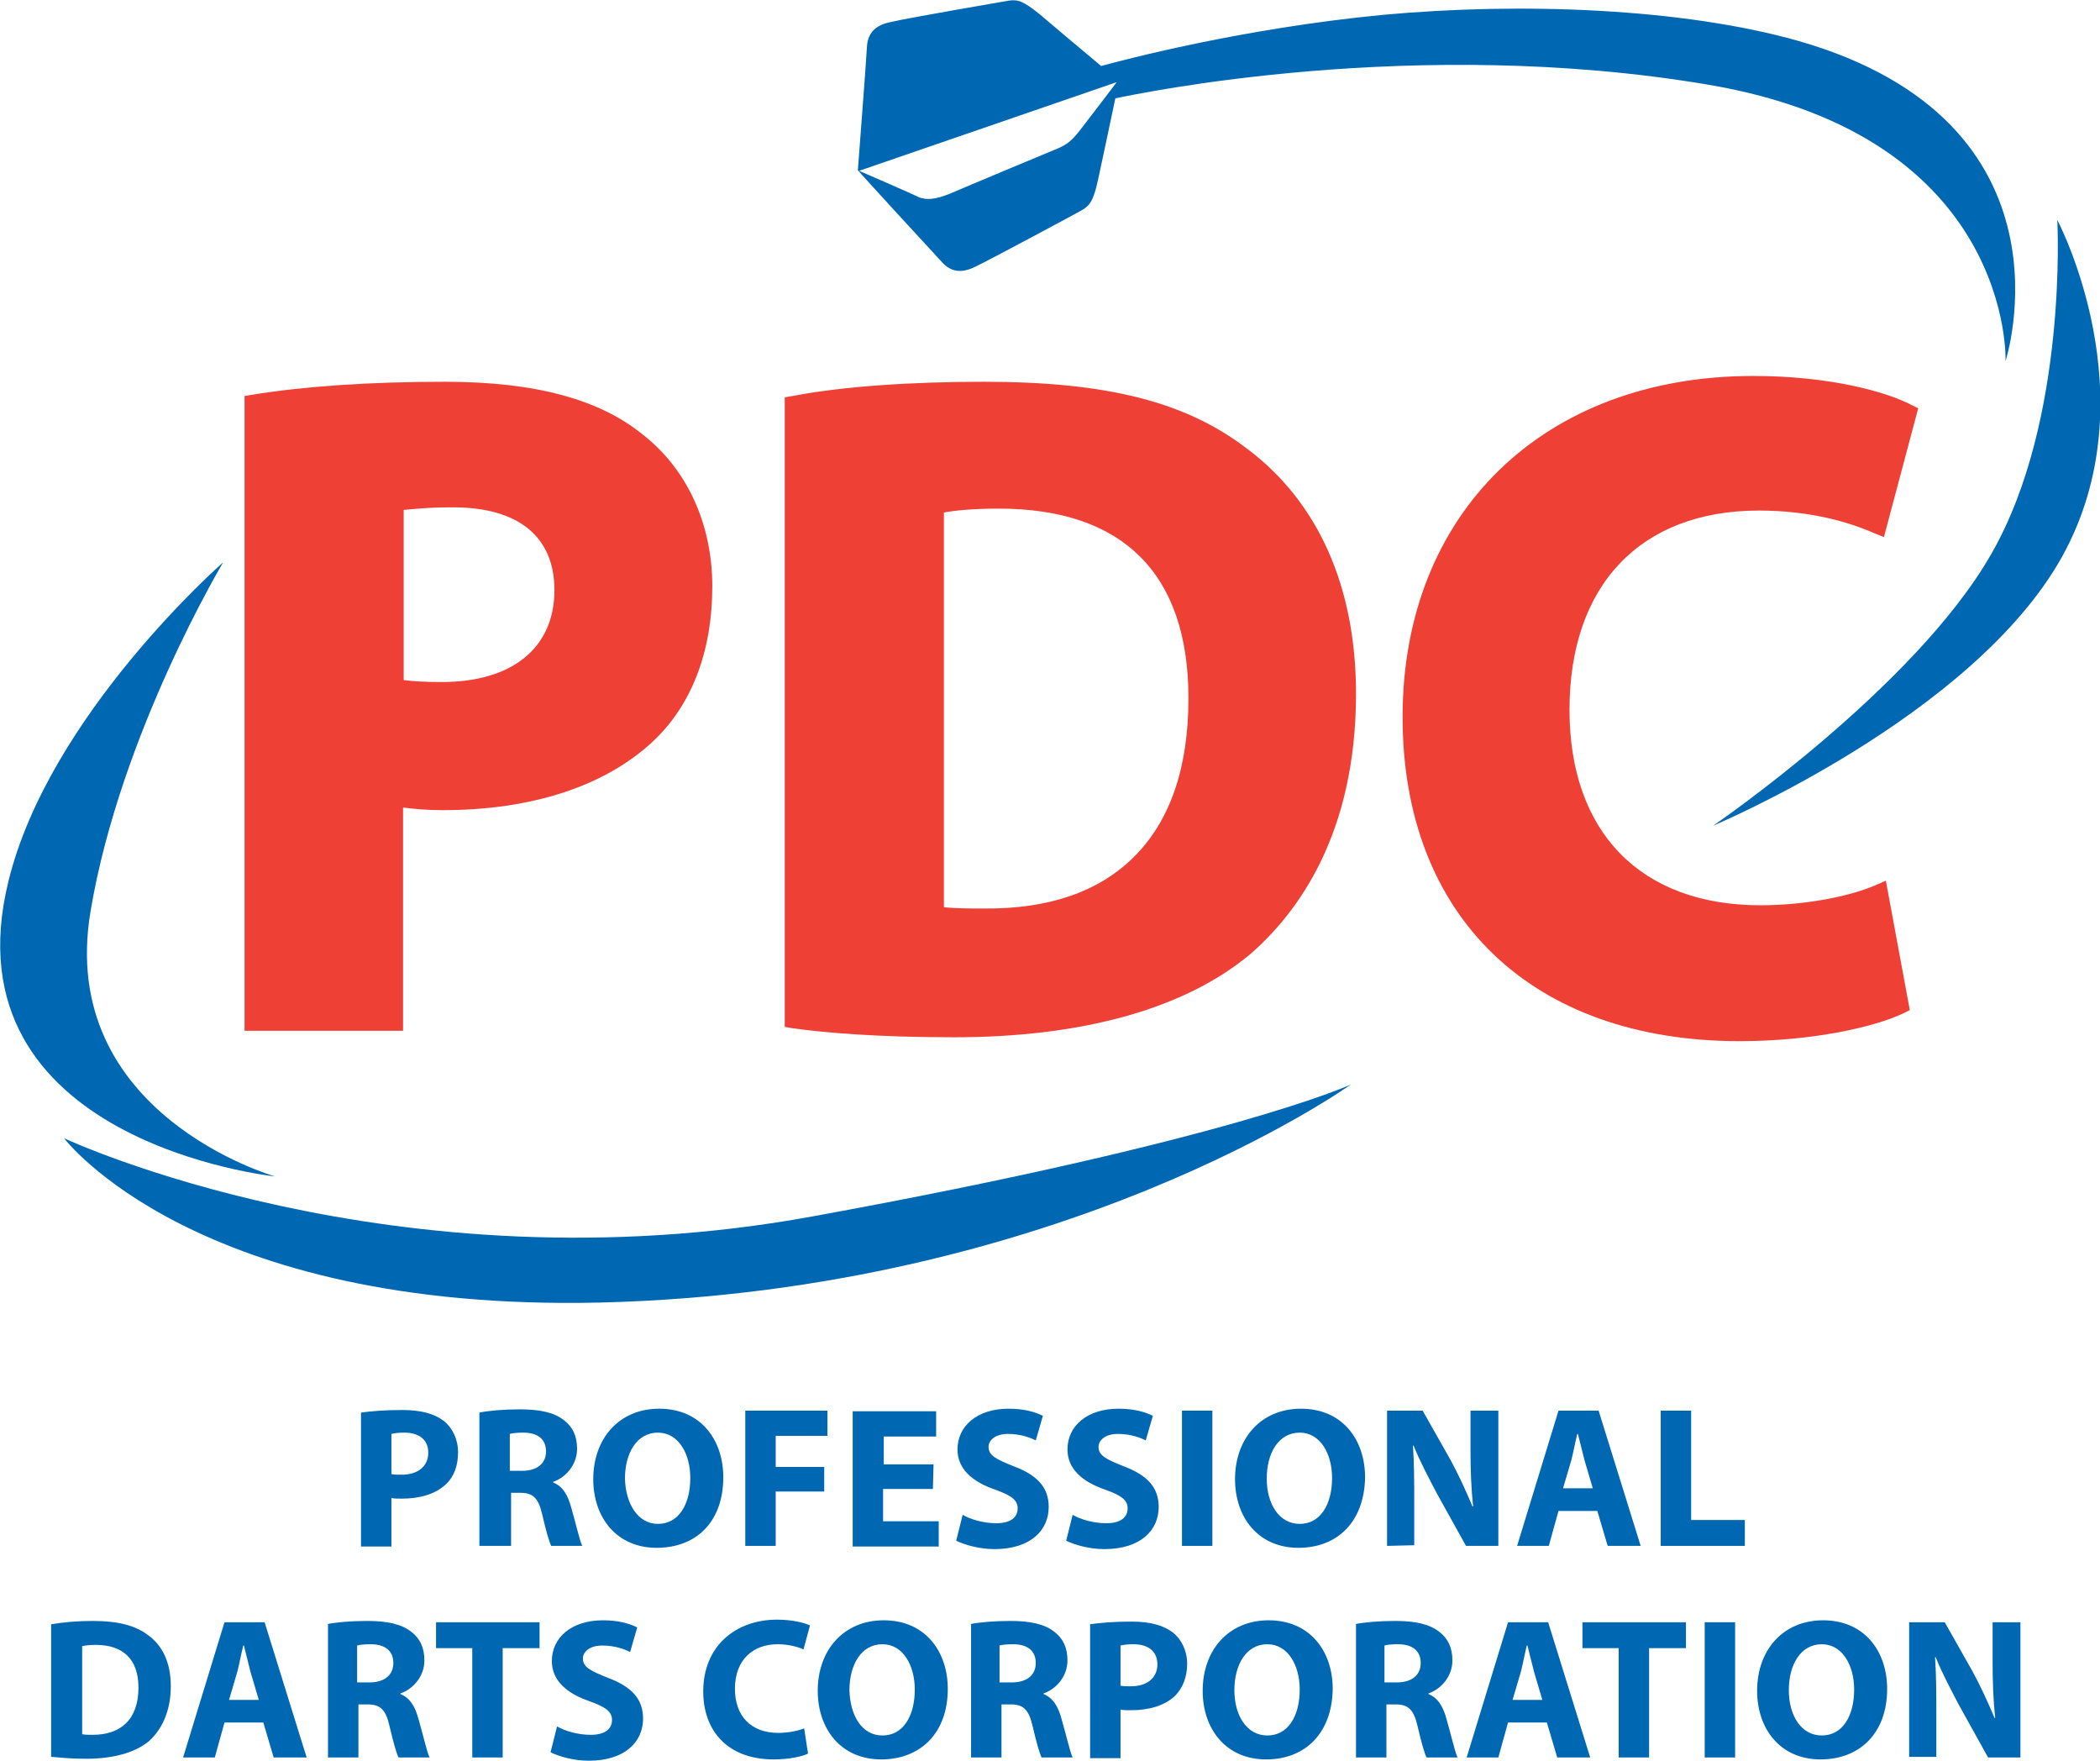
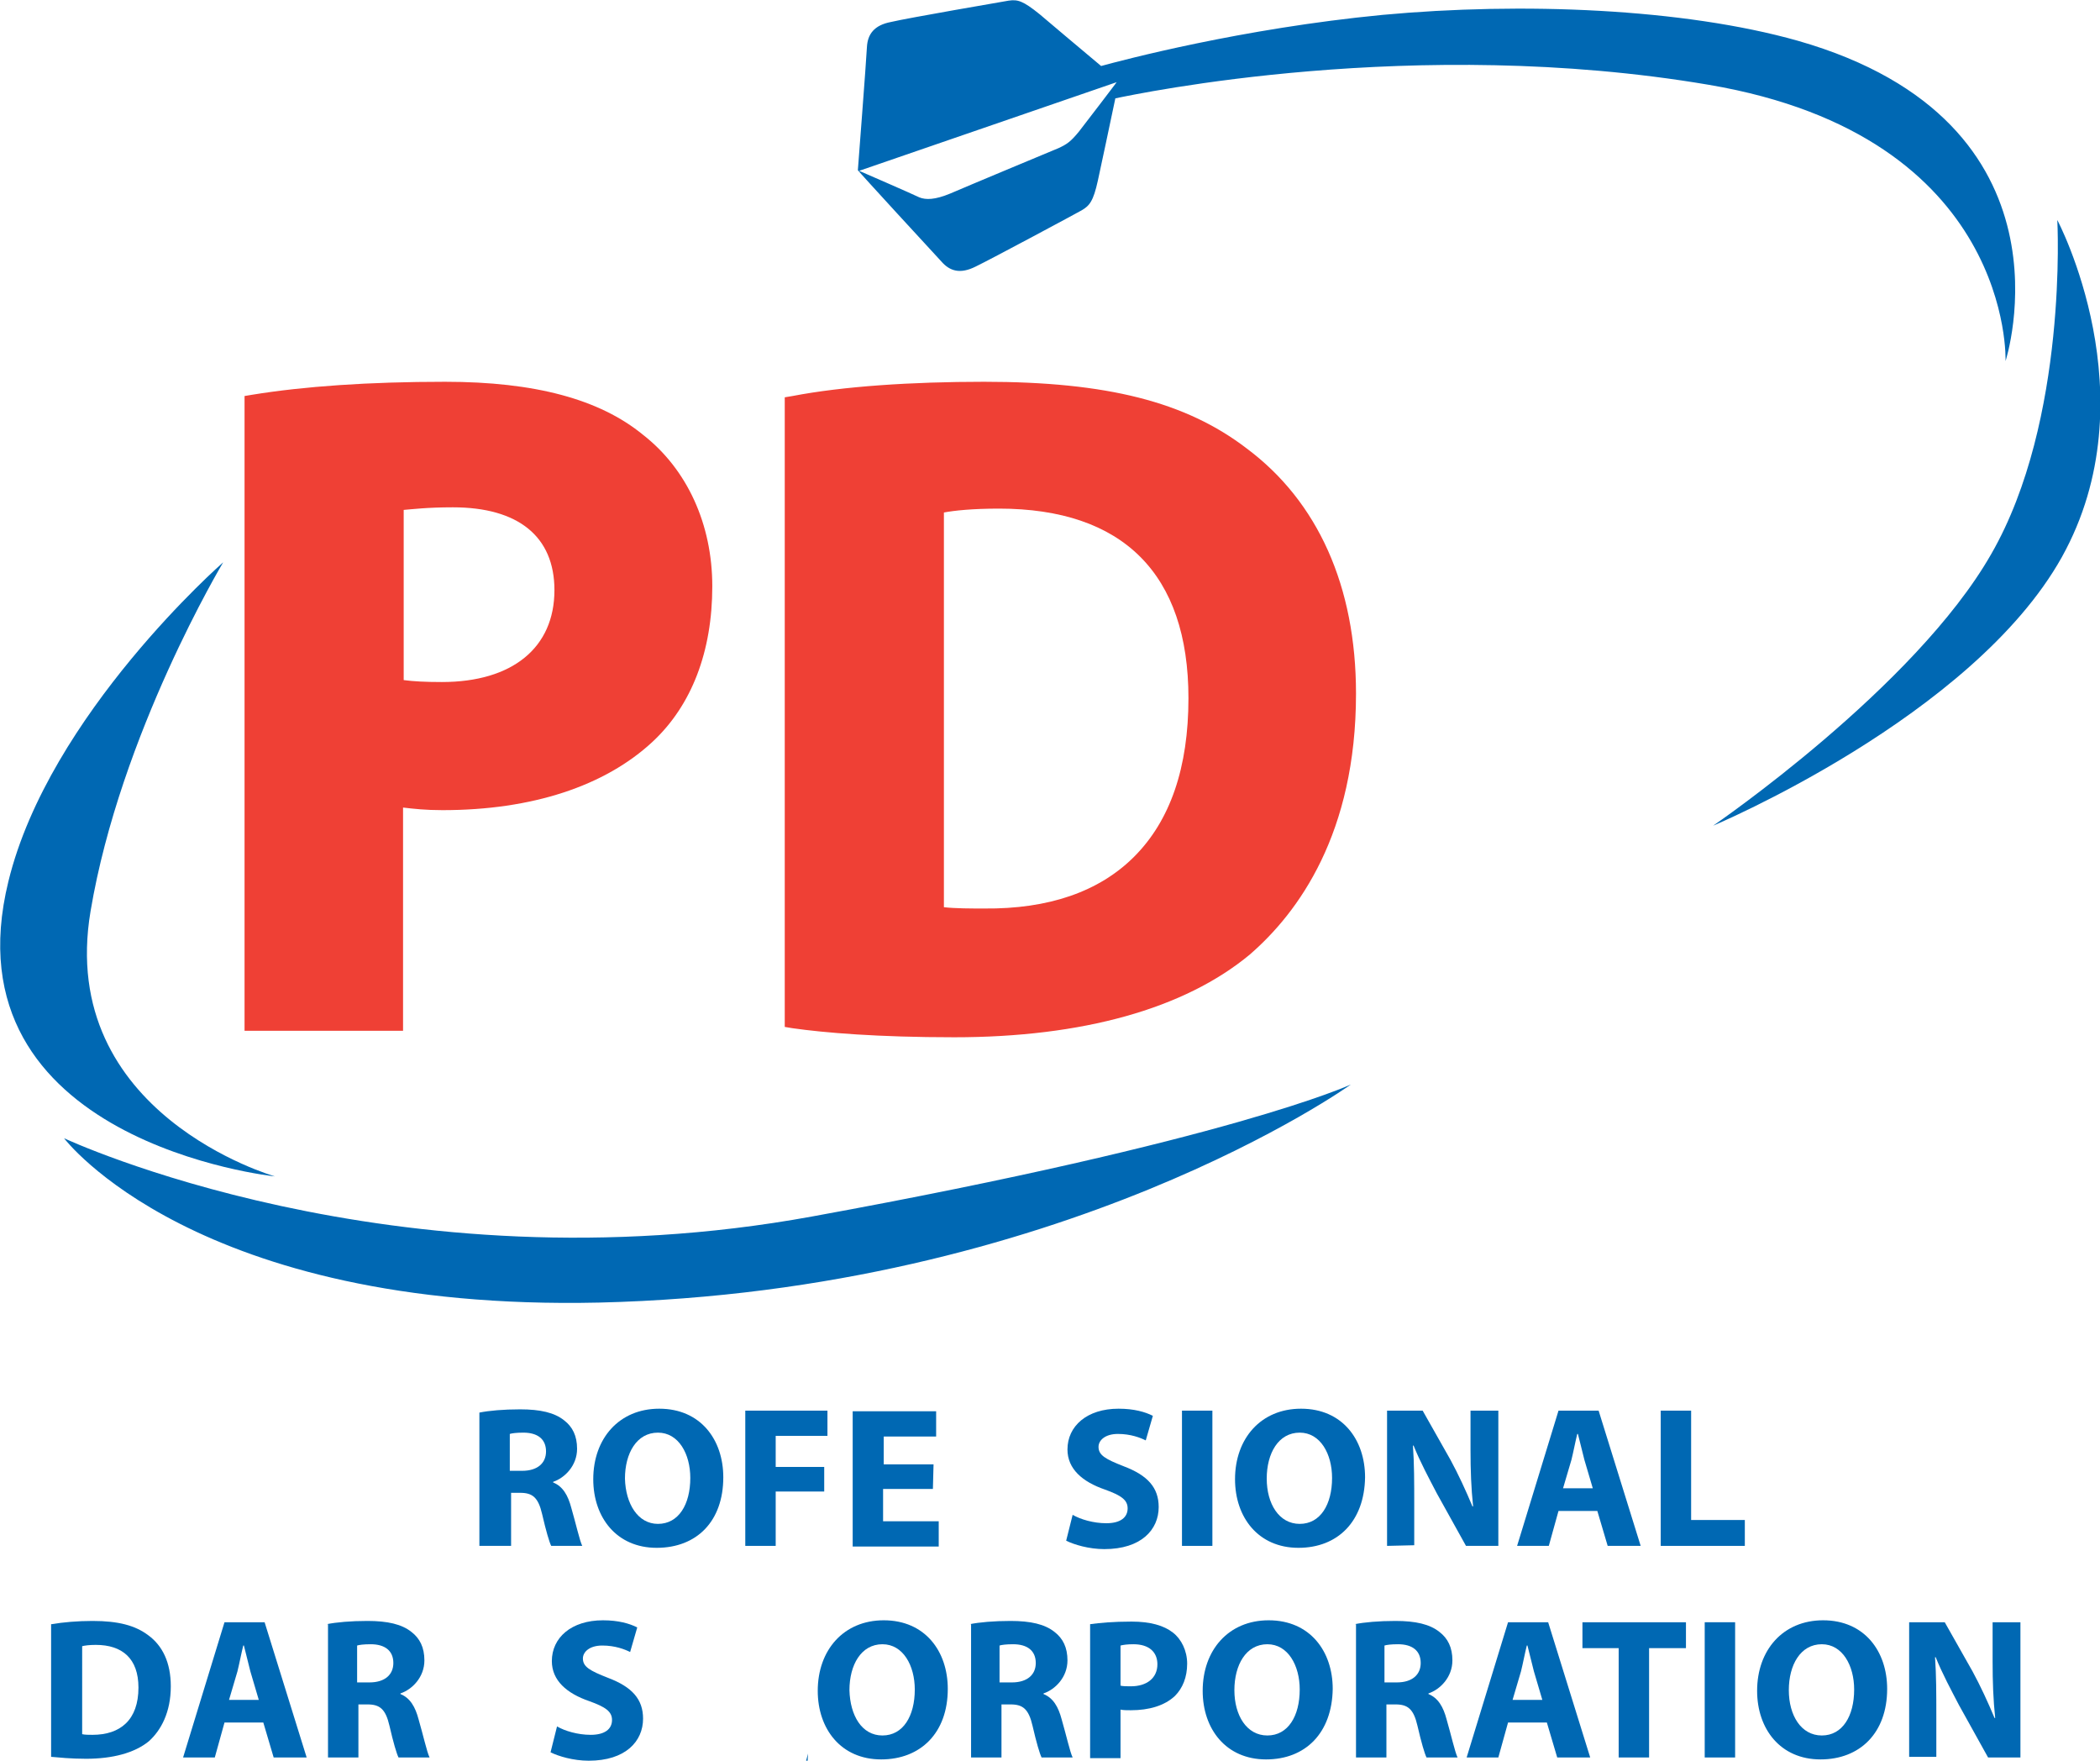
<svg xmlns="http://www.w3.org/2000/svg" version="1.1" viewBox="-317.1 145.1 324.6 272.1">
  <g>
    <g fill="#0068b3">
      <path d="m-22 416.7v-20.9h5.5l4.3 7.6c1.2 2.2 2.4 4.8 3.4 7.2h0.1c-0.3-2.8-0.4-5.6-0.4-8.7v-6.1h4.3v20.9h-5l-4.5-8.1c-1.2-2.3-2.6-4.9-3.6-7.4h-0.1c0.2 2.8 0.2 5.7 0.2 9.1v6.3h-4.2z" />
      <path d="m-35.7 417c-6.2 0-9.8-4.7-9.8-10.6 0-6.3 4-10.9 10.2-10.9 6.4 0 9.9 4.8 9.9 10.6 0 6.8-4.2 10.9-10.3 10.9zm0.2-3.7c3.2 0 5-3 5-7.1 0-3.7-1.8-7-5-7-3.3 0-5.1 3.2-5.1 7.1s1.9 7 5.1 7z" />
      <path d="m-48.9 395.8v20.9h-4.7v-20.9z" />
      <path d="m-66.9 399.8h-5.6v-4h16v4h-5.7v16.9h-4.7z" />
      <path d="m-84 411.3-1.5 5.4h-4.9l6.4-20.9h6.2l6.5 20.9h-5.1l-1.6-5.4zm5.3-3.5-1.3-4.4-1-4h-0.1c-0.3 1.2-0.6 2.8-0.9 4l-1.3 4.4z" />
      <path d="m-107.7 396.1c1.5-0.3 3.7-0.5 6.3-0.5 3.1 0 5.3 0.5 6.8 1.7 1.3 1 2 2.4 2 4.4 0 2.6-1.9 4.5-3.7 5.1v0.1c1.5 0.6 2.3 2 2.8 3.9 0.7 2.4 1.3 5.1 1.7 5.9h-4.8c-0.3-0.6-0.8-2.3-1.4-4.9s-1.5-3.3-3.4-3.3h-1.4v8.2h-4.7v-20.6zm4.6 9h1.9c2.4 0 3.7-1.2 3.7-3 0-1.9-1.3-2.9-3.5-2.9-1.1 0-1.8 0.1-2.1 0.2z" />
      <path d="m-121.4 417c-6.2 0-9.8-4.7-9.8-10.6 0-6.3 4-10.9 10.2-10.9 6.4 0 9.9 4.8 9.9 10.6-0.1 6.8-4.2 10.9-10.3 10.9zm0.2-3.7c3.2 0 5-3 5-7.1 0-3.7-1.8-7-5-7-3.3 0-5.1 3.2-5.1 7.1s1.9 7 5.1 7z" />
      <path d="m-148.6 396.1c1.5-0.2 3.5-0.4 6.4-0.4s5 0.6 6.4 1.7c1.3 1 2.2 2.8 2.2 4.8 0 2.1-0.7 3.8-1.9 5-1.6 1.5-4 2.2-6.8 2.2-0.6 0-1.2 0-1.6-0.1v7.5h-4.7zm4.7 9.5c0.4 0.1 0.9 0.1 1.6 0.1 2.5 0 4.1-1.3 4.1-3.4 0-1.9-1.3-3.1-3.7-3.1-1 0-1.6 0.1-2 0.2z" />
      <path d="m-167.2 396.1c1.5-0.3 3.7-0.5 6.3-0.5 3.1 0 5.3 0.5 6.8 1.7 1.3 1 2 2.4 2 4.4 0 2.6-1.9 4.5-3.7 5.1v0.1c1.5 0.6 2.3 2 2.8 3.9 0.7 2.4 1.3 5.1 1.7 5.9h-4.8c-0.3-0.6-0.8-2.3-1.4-4.9s-1.5-3.3-3.4-3.3h-1.4v8.2h-4.7v-20.6zm4.6 9h1.9c2.4 0 3.7-1.2 3.7-3 0-1.9-1.3-2.9-3.5-2.9-1.1 0-1.8 0.1-2.1 0.2z" />
      <path d="m-180.9 417c-6.2 0-9.8-4.7-9.8-10.6 0-6.3 4-10.9 10.2-10.9 6.4 0 9.9 4.8 9.9 10.6 0 6.8-4.2 10.9-10.3 10.9zm0.2-3.7c3.2 0 5-3 5-7.1 0-3.7-1.8-7-5-7-3.3 0-5.1 3.2-5.1 7.1 0.1 3.9 1.9 7 5.1 7z" />
-       <path d="m-192.2 416.1c-0.8 0.4-2.8 0.9-5.3 0.9-7.2 0-10.9-4.5-10.9-10.5 0-7.1 5.1-11.1 11.4-11.1 2.4 0 4.3 0.5 5.1 0.9l-1 3.7c-0.9-0.4-2.3-0.8-4-0.8-3.7 0-6.6 2.3-6.6 6.9 0 4.2 2.5 6.8 6.7 6.8 1.5 0 3-0.3 4-0.7z" />
+       <path d="m-192.2 416.1l-1 3.7c-0.9-0.4-2.3-0.8-4-0.8-3.7 0-6.6 2.3-6.6 6.9 0 4.2 2.5 6.8 6.7 6.8 1.5 0 3-0.3 4-0.7z" />
      <path d="m-231 411.9c1.2 0.7 3.2 1.3 5.2 1.3 2.2 0 3.3-0.9 3.3-2.3 0-1.3-1-2-3.5-2.9-3.5-1.2-5.8-3.2-5.8-6.2 0-3.6 3-6.3 7.9-6.3 2.4 0 4.1 0.5 5.3 1.1l-1.1 3.8c-0.8-0.4-2.3-1-4.3-1s-3 1-3 2c0 1.3 1.1 1.9 3.9 3 3.7 1.4 5.4 3.3 5.4 6.3 0 3.5-2.7 6.5-8.4 6.5-2.4 0-4.7-0.7-5.9-1.3z" />
-       <path d="m-244.1 399.8h-5.6v-4h16v4h-5.7v16.9h-4.7z" />
      <path d="m-266.6 396.1c1.5-0.3 3.7-0.5 6.3-0.5 3.1 0 5.3 0.5 6.8 1.7 1.3 1 2 2.4 2 4.4 0 2.6-1.9 4.5-3.7 5.1v0.1c1.5 0.6 2.3 2 2.8 3.9 0.7 2.4 1.3 5.1 1.7 5.9h-4.8c-0.3-0.6-0.8-2.3-1.4-4.9s-1.5-3.3-3.4-3.3h-1.4v8.2h-4.7v-20.6zm4.7 9h1.9c2.4 0 3.7-1.2 3.7-3 0-1.9-1.3-2.9-3.5-2.9-1.1 0-1.8 0.1-2.1 0.2z" />
      <path d="m-282.4 411.3-1.5 5.4h-4.9l6.4-20.9h6.2l6.5 20.9h-5.1l-1.6-5.4zm5.3-3.5-1.3-4.4-1-4h-0.1c-0.3 1.2-0.6 2.8-0.9 4l-1.3 4.4z" />
      <path d="m-309.1 396.1c1.7-0.3 4-0.5 6.3-0.5 4 0 6.6 0.7 8.6 2.2 2.2 1.6 3.5 4.2 3.5 7.9 0 4-1.5 6.8-3.4 8.5-2.2 1.8-5.6 2.7-9.7 2.7-2.4 0-4.2-0.2-5.4-0.3v-20.5zm4.7 17c0.4 0.1 1.1 0.1 1.6 0.1 4.3 0 7.1-2.3 7.1-7.3 0-4.5-2.5-6.6-6.6-6.6-1 0-1.7 0.1-2.1 0.2z" />
      <path d="m-60.4 363.1h4.7v16.9h8.3v4h-13z" />
      <path d="m-76.2 378.6-1.5 5.4h-4.9l6.4-20.9h6.2l6.5 20.9h-5.1l-1.6-5.4zm5.3-3.5-1.3-4.4-1-4h-0.1c-0.3 1.2-0.6 2.8-0.9 4l-1.3 4.4z" />
      <path d="m-102.7 384v-20.9h5.5l4.3 7.6c1.2 2.2 2.4 4.8 3.4 7.2h0.1c-0.3-2.8-0.4-5.6-0.4-8.7v-6.1h4.3v20.9h-5l-4.5-8.1c-1.2-2.3-2.6-4.9-3.6-7.4h-0.1c0.2 2.8 0.2 5.7 0.2 9.1v6.3z" />
      <path d="m-116.4 384.3c-6.2 0-9.8-4.7-9.8-10.6 0-6.3 4-10.9 10.2-10.9 6.4 0 9.9 4.8 9.9 10.6-0.1 6.8-4.2 10.9-10.3 10.9zm0.2-3.7c3.2 0 5-3 5-7.1 0-3.7-1.8-7-5-7-3.3 0-5.1 3.2-5.1 7.1s1.9 7 5.1 7z" />
      <path d="m-129.7 363.1v20.9h-4.7v-20.9z" />
      <path d="m-151.3 379.2c1.2 0.7 3.2 1.3 5.2 1.3 2.2 0 3.3-0.9 3.3-2.3 0-1.3-1-2-3.5-2.9-3.5-1.2-5.8-3.2-5.8-6.2 0-3.6 3-6.3 7.9-6.3 2.4 0 4.1 0.5 5.3 1.1l-1.1 3.8c-0.8-0.4-2.3-1-4.3-1s-3 1-3 2c0 1.3 1.1 1.9 3.9 3 3.7 1.4 5.4 3.3 5.4 6.3 0 3.5-2.7 6.5-8.4 6.5-2.4 0-4.7-0.7-5.9-1.3z" />
-       <path d="m-168.3 379.2c1.2 0.7 3.2 1.3 5.2 1.3 2.2 0 3.3-0.9 3.3-2.3 0-1.3-1-2-3.5-2.9-3.5-1.2-5.8-3.2-5.8-6.2 0-3.6 3-6.3 7.9-6.3 2.4 0 4.1 0.5 5.3 1.1l-1.1 3.8c-0.8-0.4-2.3-1-4.3-1s-3 1-3 2c0 1.3 1.1 1.9 3.9 3 3.7 1.4 5.4 3.3 5.4 6.3 0 3.5-2.7 6.5-8.4 6.5-2.4 0-4.7-0.7-5.9-1.3z" />
      <path d="m-172.9 375.2h-7.7v5h8.6v3.9h-13.3v-20.9h12.9v3.9h-8.1v4.3h7.7z" />
      <path d="m-201.9 363.1h12.7v3.9h-8v4.8h7.5v3.8h-7.5v8.4h-4.7z" />
      <path d="m-215.6 384.3c-6.2 0-9.8-4.7-9.8-10.6 0-6.3 4-10.9 10.2-10.9 6.4 0 9.9 4.8 9.9 10.6 0 6.8-4.1 10.9-10.3 10.9zm0.2-3.7c3.2 0 5-3 5-7.1 0-3.7-1.8-7-5-7-3.3 0-5.1 3.2-5.1 7.1 0.1 3.9 2 7 5.1 7z" />
      <path d="m-243 363.4c1.5-0.3 3.7-0.5 6.3-0.5 3.1 0 5.3 0.5 6.8 1.7 1.3 1 2 2.4 2 4.4 0 2.6-1.9 4.5-3.7 5.1v0.1c1.5 0.6 2.3 2 2.8 3.9 0.7 2.4 1.3 5.1 1.7 5.9h-4.8c-0.3-0.6-0.8-2.3-1.4-4.9s-1.5-3.3-3.4-3.3h-1.4v8.2h-4.9zm4.7 9h1.9c2.4 0 3.7-1.2 3.7-3 0-1.9-1.3-2.9-3.5-2.9-1.1 0-1.8 0.1-2.1 0.2z" />
-       <path d="m-261.3 363.4c1.5-0.2 3.5-0.4 6.4-0.4s5 0.6 6.4 1.7c1.3 1 2.2 2.8 2.2 4.8 0 2.1-0.6 3.8-1.9 5-1.6 1.5-4 2.2-6.8 2.2-0.6 0-1.2 0-1.6-0.1v7.5h-4.7zm4.7 9.5c0.4 0.1 0.9 0.1 1.6 0.1 2.5 0 4.1-1.3 4.1-3.4 0-1.9-1.3-3.1-3.7-3.1-1 0-1.6 0.1-2 0.2z" />
    </g>
    <g fill="#ef4035">
-       <path d="m-100.3 255.9c0 30.9 20 50.1 52.1 50.1 11.3 0 20.9-2.2 25.3-4.3l1-0.5-3.7-20-1.6 0.7c-4.4 1.9-11.4 3.1-17.8 3.1-18.5 0-29.5-11.3-29.5-30.2 0-19.3 11-30.8 29.3-30.8 8.1 0 14.2 1.9 17.8 3.5l1.5 0.6 5.3-19.9-1-0.5c-4-2.1-12.8-4.5-24.5-4.5-32.4 0-54.2 21.2-54.2 52.7z" />
      <path d="m-194.6 206.3-1.2 0.2v97.3l1.2 0.2c4.9 0.7 13.2 1.4 25 1.4 19.8 0 35.6-4.4 45.7-12.8 7.5-6.5 16.4-18.7 16.4-40.3 0-16.6-5.9-29.7-16.9-37.9-9.4-7.2-21.6-10.3-40.6-10.3-11.2 0-21.8 0.7-29.6 2.2zm31.9 17.4c19.2 0 29.3 10.1 29.3 29.3 0 10.7-2.8 18.9-8.4 24.5-5.4 5.4-13.2 8.1-23.2 8-2 0-4.4 0-6.2-0.2v-61c1.6-0.3 4.4-0.6 8.5-0.6z" />
      <path d="m-278.1 206.1-1.2 0.2v98.1h24.5v-34.5c1.7 0.2 3.5 0.4 6.1 0.4 13.8 0 25.1-3.7 32.5-10.6 6-5.6 9.2-13.9 9.2-24 0-9.6-3.9-18.1-10.7-23.4-6.7-5.5-16.7-8.2-30.6-8.2-11.8 0-21.8 0.7-29.8 2zm31 17.4c10.1 0 15.7 4.5 15.7 12.8 0 8.9-6.5 14.2-17.4 14.2-2.6 0-4.4-0.1-5.9-0.3v-26.3c1.3-0.1 3.6-0.4 7.6-0.4z" />
    </g>
    <g fill="#0068b3">
      <path d="m-282.6 232s-26.9 23.5-33.2 49.3c-9.9 40.3 41.2 45.6 41.2 45.6s-33.8-9.6-28.5-41c4.6-27.4 20.5-53.9 20.5-53.9z" />
      <path d="M-307.2 321s50.9 23.9 115.6 12.1c64.8-11.8 83.3-20.4 83.3-20.4s-44.6 32-116.2 33.7c-62.5 1.4-82.7-25.4-82.7-25.4zM1.6 231.2c13.8-24.8-.7-52.1-.7-52.1S2.6 210-9.3 230.7c-11.8 20.7-43 42-43 42s40.1-16.8 53.9-41.5z" />
      <path d="m-39.2 151.4c-17.7-5-42.6-6-64.2-4-21.8 2.1-40.2 7-43.5 7.9-3.1-2.6-8.1-6.8-9.5-8-2.6-2.1-3.4-2.3-4.8-2.1-0.6 0.1-15.7 2.7-18.2 3.3-2.6 0.5-3.6 1.9-3.7 3.9-0.1 2.1-1.4 19-1.4 19 0.1 0.2 11.5 12.6 12.9 14.1 1.3 1.5 2.9 2 5.3 0.8 2.3-1.1 15.9-8.4 16.4-8.7 1.2-0.7 1.8-1.4 2.5-4.6 0.4-1.9 1.9-8.8 2.7-12.7 3.4-0.7 46.3-9.8 91.7-2.1 47.2 8 45.9 42.7 45.9 42.7s12-36.9-32.1-49.5zm-111.1 14c-1.3 1.6-1.9 2-3.2 2.6-0.5 0.2-14.4 6-16.7 7-2.4 1-3.8 1-4.8 0.6-1-0.5-9.3-4.1-9.3-4.1l39.8-13.7c0.1-0.1-4.7 6.2-5.8 7.6z" />
    </g>
  </g>
-   <path d="m-184.6 171.5" />
</svg>